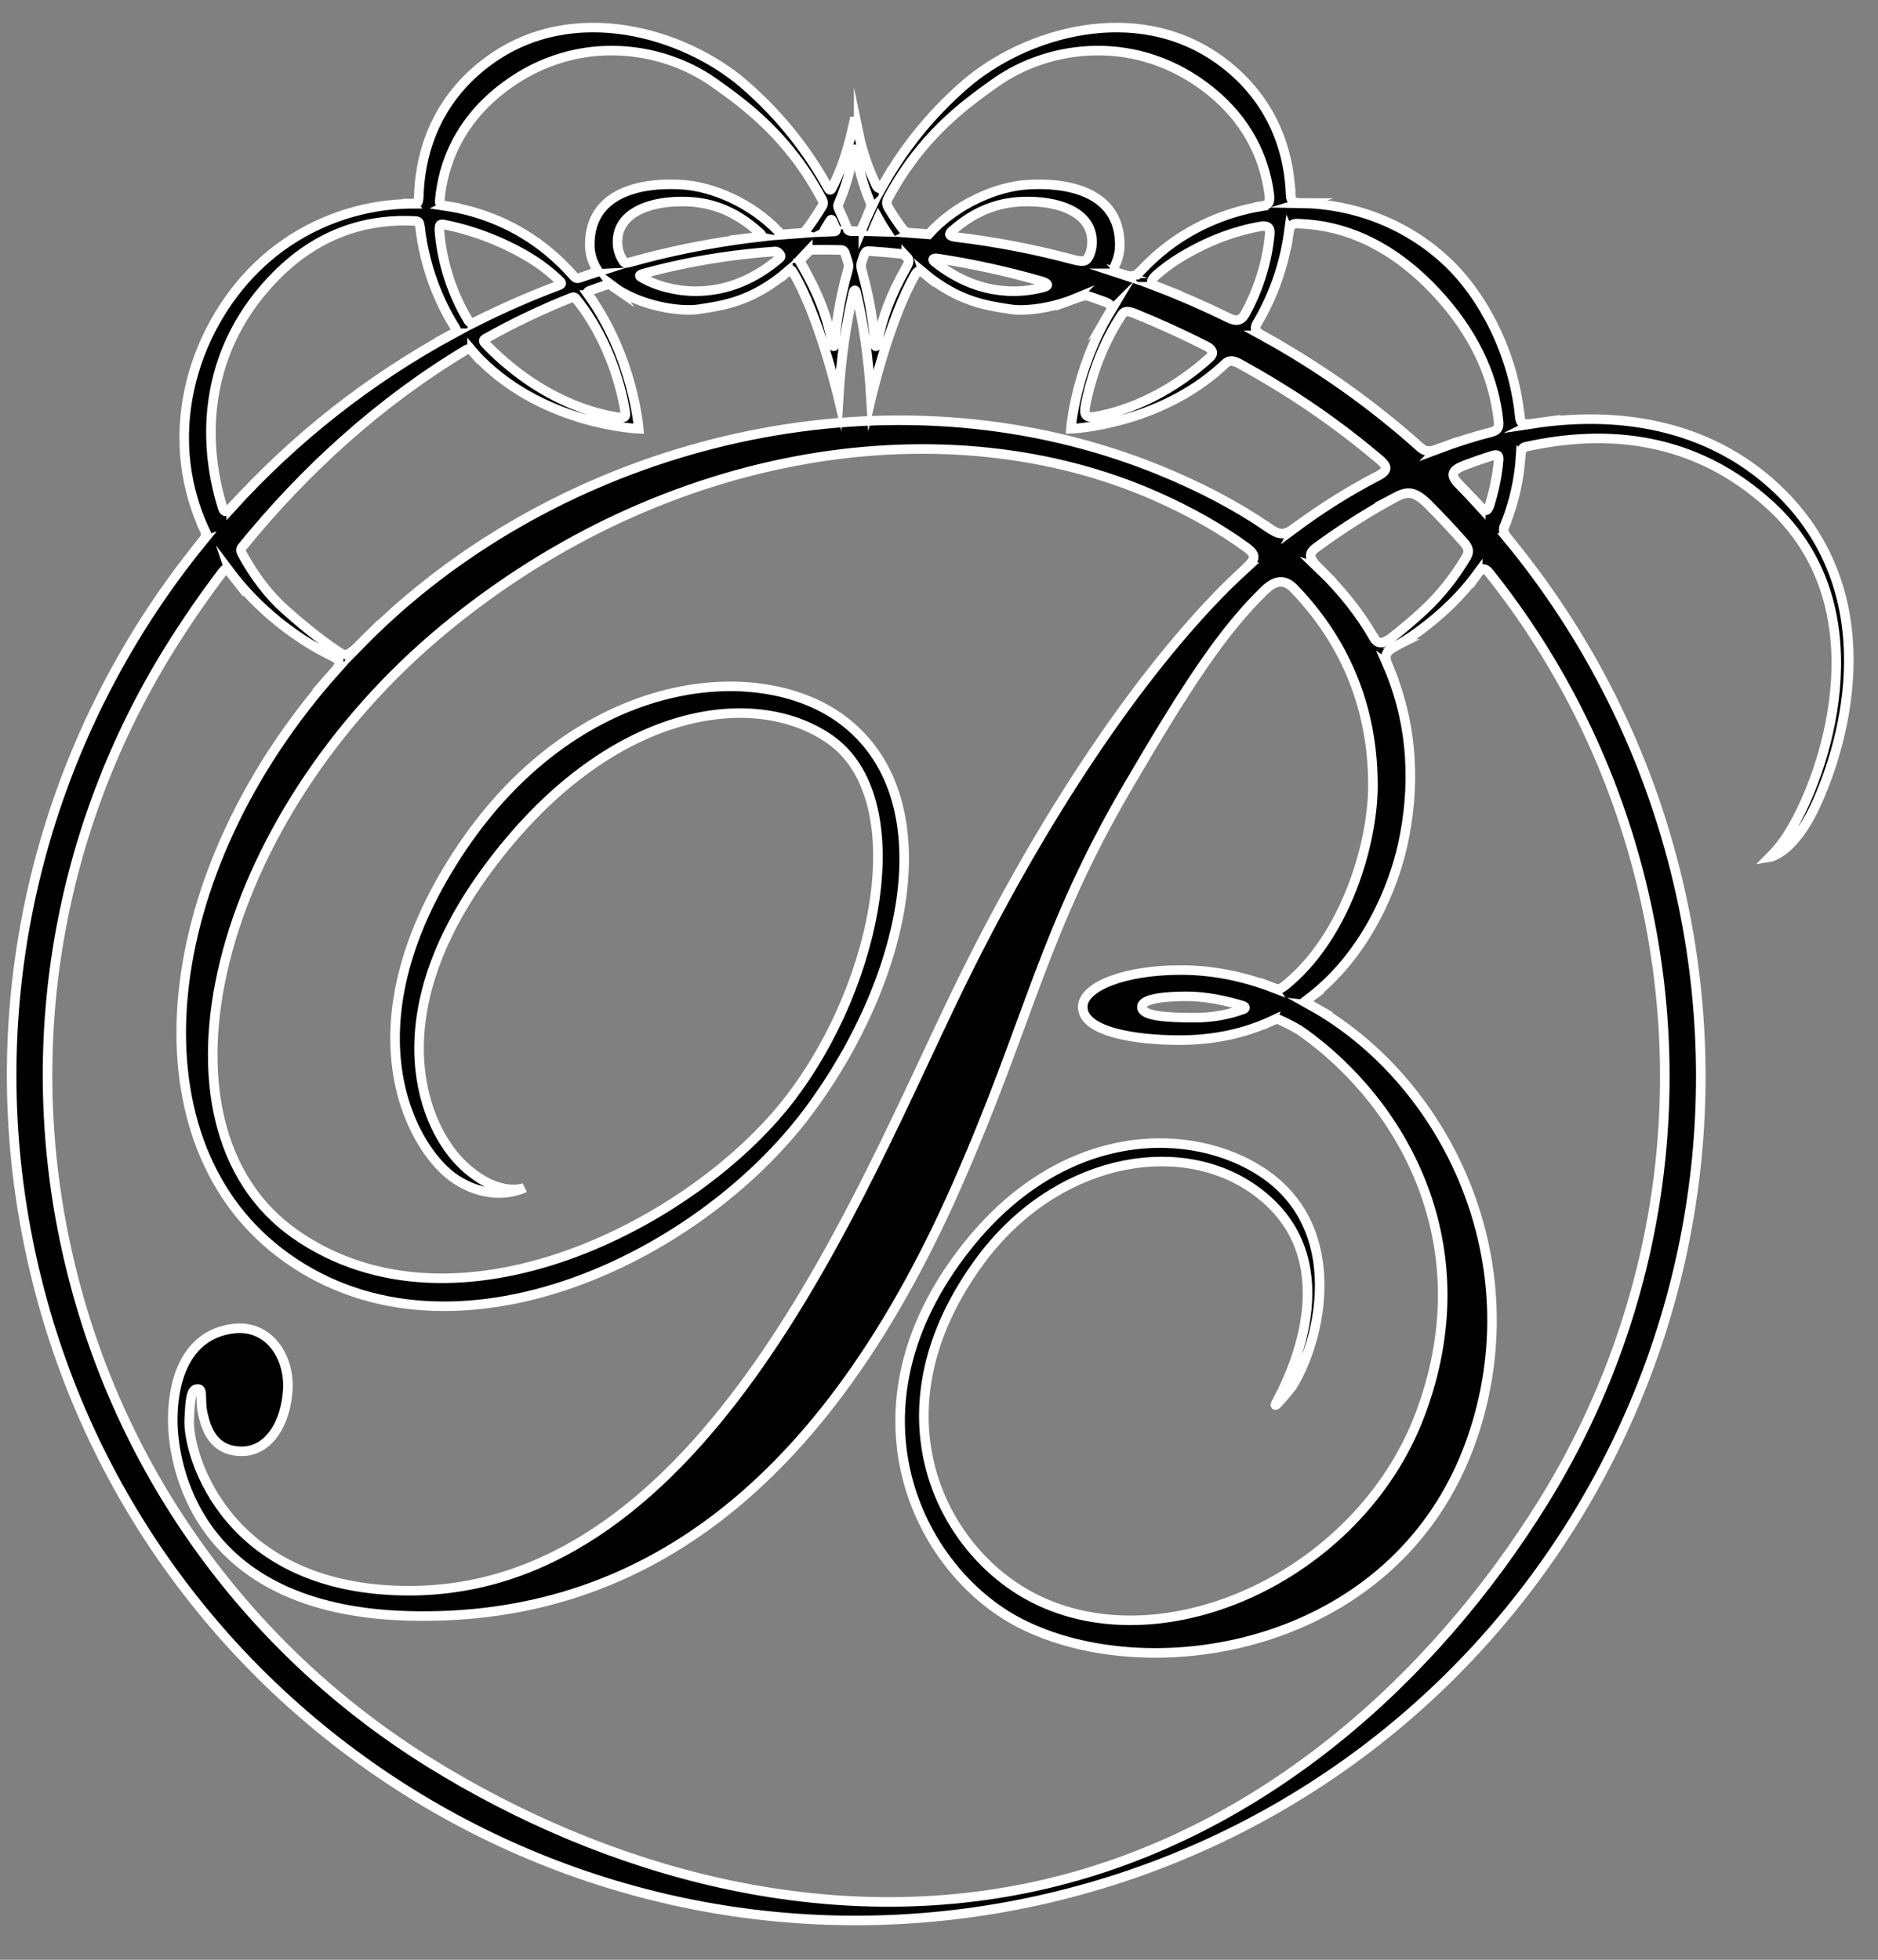
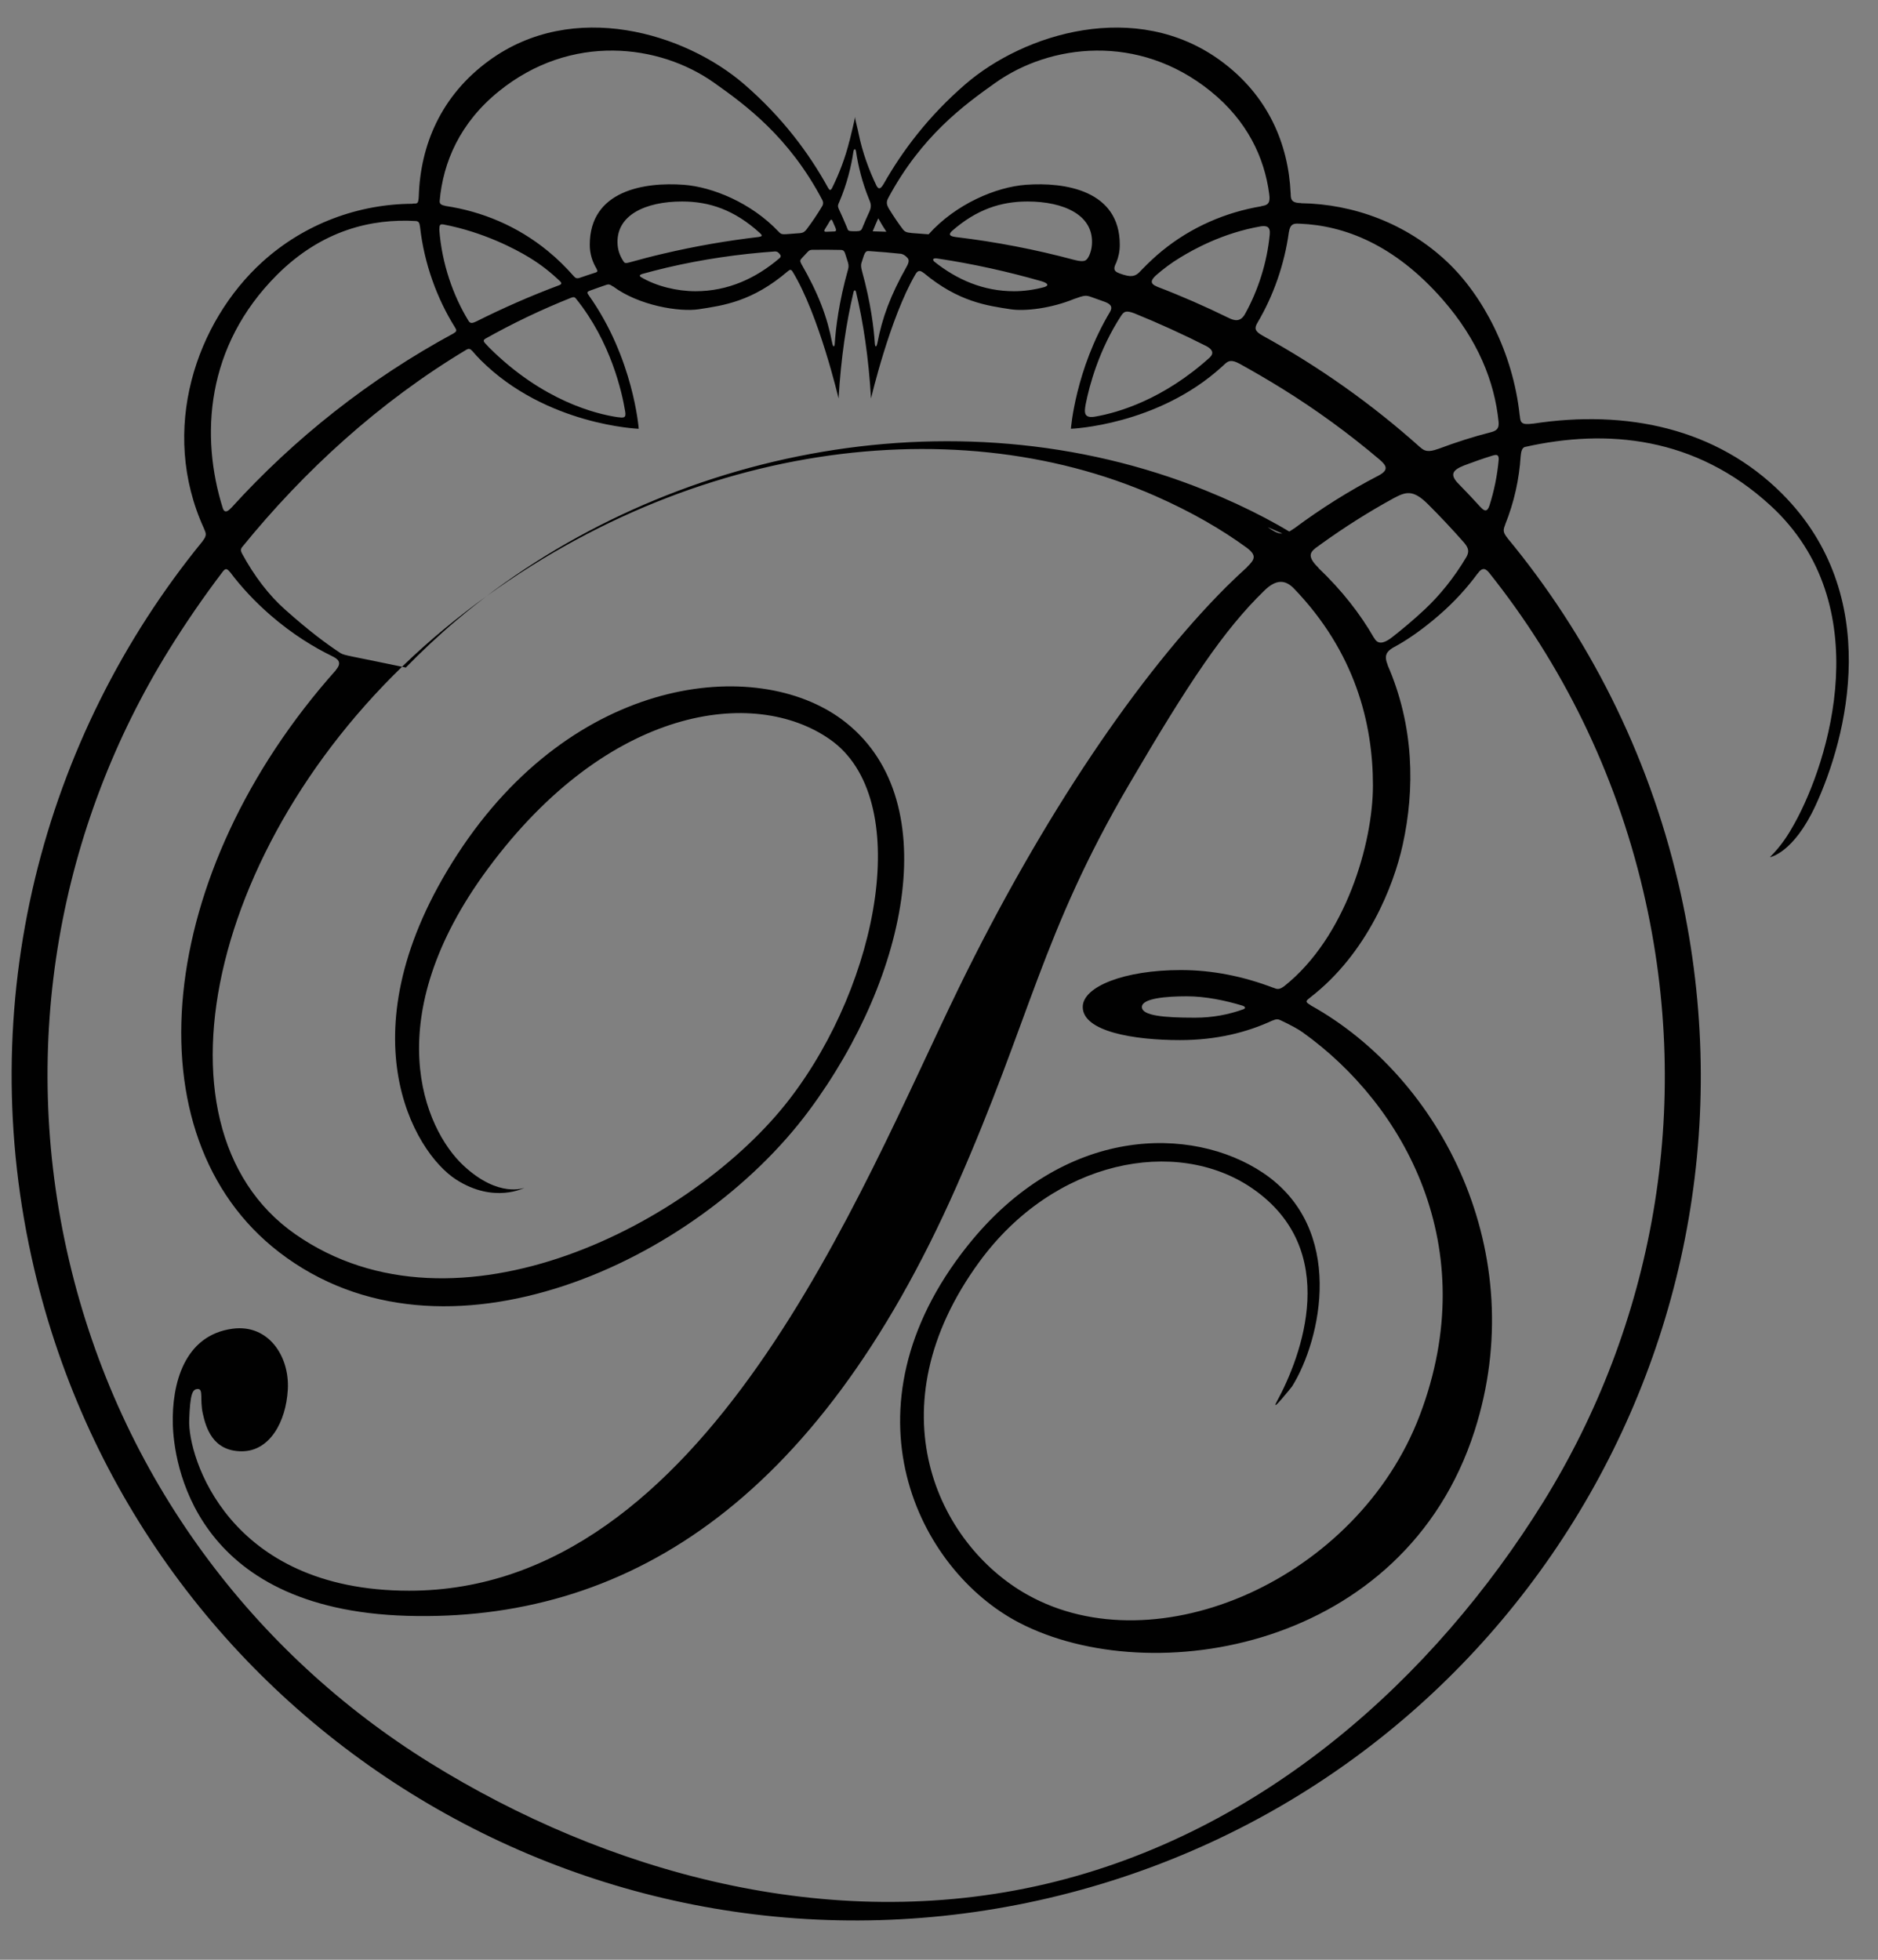
<svg xmlns="http://www.w3.org/2000/svg" version="1.1" x="0px" y="0px" width="46px" height="48px" viewBox="-0.168 -0.559 46 48" enable-background="new -0.168 -0.559 46 48" xml:space="preserve">
  <rect x="-0.168" y="-0.559" width="46" height="48" fill="#808080" stroke="none" />
  <defs>
</defs>
-   <path fill="#010101" d="M43.48,11.531c-1.602-1.602-3.807-2.065-6.101-1.713l0.004-0.002c-0.295,0.041-0.31-0.029-0.325-0.196  l-0.002,0c-0.163-1.546-0.906-2.946-1.78-3.768c-0.993-0.935-2.284-1.415-3.58-1.434l0.01-0.003c-0.215,0-0.252-0.07-0.258-0.18  c-0.001-0.014-0.001-0.028-0.002-0.042c0-0.006,0-0.012,0-0.018l-0.001,0c-0.055-1.208-0.551-2.401-1.724-3.254  c-2.061-1.499-4.797-0.672-6.254,0.592c-0.89,0.772-1.531,1.618-1.995,2.44V3.952c-0.085,0.147-0.131,0.11-0.172,0.036  c-0.187-0.389-0.343-0.818-0.436-1.268l0,0.001c-0.007-0.029-0.013-0.059-0.019-0.091c-0.036-0.146-0.071-0.293-0.071-0.33  c0,0.061-0.095,0.421-0.132,0.587c0,0.003-0.003,0.005-0.004,0.008c-0.1,0.405-0.248,0.792-0.422,1.144  c-0.04,0.081-0.067,0.062-0.102,0v0c-0.467-0.849-1.123-1.727-2.044-2.526c-1.458-1.265-4.193-2.091-6.254-0.592  c-1.195,0.869-1.687,2.091-1.726,3.322l0-0.002c-0.011,0.201-0.03,0.186-0.156,0.186l0.004,0.005  c-1.319,0.004-2.643,0.485-3.676,1.42c-1.616,1.463-2.545,4.113-1.43,6.542H4.83c0.053,0.112,0.071,0.167-0.038,0.303l0.003-0.001  c-3.923,4.804-5.653,11.311-4.127,17.817c2.608,11.121,13.736,18.022,24.858,15.415c11.121-2.608,18.022-13.737,15.415-24.859  c-0.754-3.212-2.219-6.071-4.188-8.452l0.002,0c-0.111-0.136-0.108-0.195-0.056-0.32l-0.002-0.001  c0.226-0.559,0.348-1.129,0.383-1.692l0.001,0.001c0.013-0.147,0.047-0.196,0.099-0.216c2.016-0.454,4.179-0.255,6.018,1.433  c2.645,2.426,1.433,6.271,0.586,7.794c-0.145,0.26-0.305,0.524-0.6,0.82c0,0,0.572-0.091,1.114-1.257  C45.077,17.502,45.975,14.026,43.48,11.531 M32.053,12.866c0.043-0.032,0.087-0.063,0.131-0.095  c0.017-0.013,0.035-0.025,0.053-0.038v0c0.499-0.357,1.084-0.736,1.729-1.088l-0.001,0c0.303-0.161,0.476-0.219,0.841,0.142  c0.307,0.306,0.604,0.623,0.892,0.95c0.105,0.128,0.126,0.213,0.053,0.345c-0.301,0.508-0.658,0.946-1.022,1.286  c-0.281,0.263-0.55,0.486-0.782,0.668c-0.275,0.219-0.388,0.154-0.456,0.03l-0.003,0c-0.338-0.589-0.786-1.164-1.361-1.712  l0.006,0.002C31.866,13.091,31.903,12.986,32.053,12.866 M30.883,12.352l-0.001,0.001c-0.75-0.513-1.642-0.99-2.697-1.416  c-6.217-2.507-13.482-0.928-18.341,3.181c-0.444,0.375-0.859,0.767-1.252,1.169l0.006-0.011C8.376,15.497,8.28,15.5,8.173,15.438  c-0.355-0.236-0.75-0.525-1.363-1.071c-0.389-0.345-0.754-0.819-1.054-1.376c-0.033-0.065-0.028-0.101,0-0.142  c1.531-1.887,3.378-3.571,5.502-4.844c0.051-0.027,0.086-0.03,0.137,0.029l0-0.003c0.068,0.08,0.138,0.158,0.21,0.229  c1.6,1.6,3.872,1.683,3.872,1.683s-0.126-1.731-1.229-3.276h0.001c-0.033-0.046-0.05-0.076,0.029-0.106  c0.134-0.049,0.269-0.097,0.405-0.143c0.058-0.019,0.084-0.015,0.166,0.042l-0.006-0.008c0.635,0.476,1.637,0.636,2.107,0.563  c0.585-0.091,1.303-0.179,2.182-0.933l0,0.001c0.043-0.038,0.075-0.05,0.111,0.007C19.891,7.145,20.372,9.2,20.372,9.2  c0.059-0.994,0.188-1.855,0.367-2.607c0.014-0.051,0.045-0.056,0.06-0.003c0.18,0.752,0.309,1.615,0.368,2.61  c0,0,0.461-1.971,1.089-3.042c0.051-0.084,0.1-0.113,0.202-0.03l-0.001-0.003c0.857,0.715,1.559,0.802,2.132,0.891  c0.349,0.053,0.989-0.021,1.557-0.255l-0.001,0.001c0.229-0.083,0.278-0.091,0.384-0.058c0.118,0.042,0.236,0.083,0.354,0.126  c0.113,0.043,0.224,0.1,0.138,0.248l0.002-0.002c-0.854,1.426-0.96,2.867-0.96,2.867s2.115-0.078,3.7-1.521v0  c0.002-0.001,0.004-0.003,0.006-0.005c0.021-0.019,0.042-0.04,0.063-0.059c0.088-0.081,0.163-0.114,0.359-0.01  c0.356,0.197,0.707,0.401,1.05,0.614c0.837,0.519,1.634,1.101,2.387,1.739c0.163,0.143,0.232,0.249-0.031,0.389l0,0  c-0.714,0.369-1.408,0.805-2.066,1.295l0.001-0.002C31.267,12.573,31.148,12.539,30.883,12.352 M14.95,9.657  c-0.505-0.075-1.822-0.39-3.141-1.708c-0.03-0.03-0.061-0.063-0.09-0.096c-0.054-0.057-0.046-0.086-0.003-0.114  c0.677-0.38,1.382-0.718,2.112-1.008c0.066-0.024,0.085-0.008,0.11,0.022c0.86,1.062,1.133,2.313,1.206,2.759l0,0  C15.177,9.689,15.105,9.677,14.95,9.657 M18.421,5.243l0.005,0.001c-0.78,0.091-1.563,0.226-2.345,0.41  c-0.285,0.066-0.565,0.14-0.845,0.218l0.002-0.001c-0.073,0.02-0.098,0.015-0.119-0.007c-0.087-0.123-0.144-0.259-0.158-0.412  c-0.066-0.745,0.69-1.076,1.578-1.076c0.662,0,1.279,0.201,1.907,0.774C18.496,5.196,18.521,5.231,18.421,5.243 M18.813,5.6  c0.038,0,0.069,0.008,0.101,0.045c0.009,0.011,0.018,0.021,0.026,0.032c0.021,0.026,0.021,0.056-0.013,0.087  c-0.578,0.493-1.261,0.81-2.059,0.81c-0.446,0-0.958-0.119-1.34-0.348c-0.047-0.034-0.02-0.056,0.034-0.075  c0.198-0.055,0.398-0.106,0.599-0.154C17.044,5.79,17.93,5.662,18.813,5.6 M19.474,5.762c0.049-0.05,0.097-0.102,0.143-0.153V5.61  c0.035-0.04,0.064-0.047,0.102-0.05c0.24-0.004,0.48-0.002,0.72,0.003c0.056,0.005,0.075,0.035,0.093,0.085  c0.024,0.074,0.048,0.15,0.072,0.227c0.021,0.076,0.012,0.123-0.001,0.169l0,0.001c-0.225,0.795-0.3,1.444-0.324,1.805v0  c-0.005,0.09-0.039,0.115-0.065-0.017l0,0c-0.119-0.625-0.331-1.194-0.76-1.939l0.002,0c-0.041-0.072-0.016-0.096,0.02-0.132  L19.474,5.762z M22.041,5.969L22.041,5.969c-0.401,0.71-0.601,1.261-0.716,1.865l0,0c-0.026,0.131-0.06,0.106-0.065,0.017v0  c-0.023-0.354-0.096-0.986-0.312-1.762l0,0c-0.029-0.11-0.029-0.156-0.017-0.203c0.02-0.063,0.04-0.126,0.061-0.188  c0.031-0.084,0.06-0.105,0.096-0.108c0.022,0.001,0.045,0.002,0.067,0.003h0c0.252,0.016,0.502,0.039,0.752,0.065  c0.045,0.013,0.086,0.033,0.121,0.068V5.725c0.011,0.012,0.022,0.023,0.034,0.035l0,0.001C22.098,5.798,22.103,5.858,22.041,5.969   M26.143,5.806c-0.946-0.254-1.916-0.442-2.9-0.559l0.002,0c-0.188-0.023-0.164-0.081-0.098-0.146  c0.608-0.535,1.208-0.725,1.851-0.725c0.888,0,1.645,0.331,1.578,1.076c-0.008,0.086-0.03,0.168-0.063,0.245  C26.449,5.819,26.419,5.877,26.143,5.806L26.143,5.806z M25.356,6.333c0.143,0.047,0.176,0.099,0.057,0.139  c-0.247,0.067-0.505,0.102-0.743,0.102c-0.752,0-1.4-0.283-1.957-0.728c-0.057-0.06-0.011-0.083,0.065-0.076  C23.651,5.9,24.512,6.091,25.356,6.333 M27.298,7.167c0.067-0.097,0.118-0.128,0.321-0.051c0.603,0.245,1.192,0.514,1.767,0.805  c0.136,0.074,0.192,0.166,0.079,0.275c-1.148,1.038-2.257,1.351-2.78,1.444c-0.309,0.063-0.298-0.091-0.26-0.3  C26.517,8.876,26.751,8.003,27.298,7.167 M35.565,11.299c-0.229-0.23-0.162-0.342,0.129-0.458c0.227-0.086,0.456-0.167,0.689-0.239  c0.105-0.031,0.161-0.033,0.159,0.09c-0.034,0.393-0.113,0.773-0.228,1.135c-0.052,0.153-0.121,0.14-0.212,0.039v0.002  C35.927,11.676,35.749,11.485,35.565,11.299 M31.403,5.123c0.026-0.171,0.097-0.202,0.189-0.205c0.02,0,0.038,0,0.058,0.001  c0.008,0,0.017,0,0.024,0.001c1.074,0.044,2.307,0.5,3.496,1.859c0.863,0.988,1.27,2.011,1.368,2.989  c0.01,0.122-0.003,0.211-0.174,0.256v0c-0.436,0.11-0.872,0.25-1.306,0.413l0.002-0.002c-0.248,0.091-0.338,0.054-0.44-0.038  l-0.002,0c-1.183-1.06-2.483-1.98-3.872-2.742h0.002c-0.189-0.105-0.194-0.182-0.109-0.321v0c0.378-0.64,0.655-1.411,0.763-2.213  L31.403,5.123z M30.934,5.177c-0.067,0.713-0.295,1.389-0.595,1.934c-0.115,0.225-0.266,0.19-0.418,0.114v0  c-0.568-0.279-1.149-0.533-1.741-0.76l0.002,0c-0.188-0.073-0.166-0.158-0.041-0.275c0.182-0.16,0.381-0.31,0.602-0.443  c0.315-0.192,1.038-0.601,1.975-0.763C30.858,4.965,30.95,4.993,30.934,5.177 M21.592,4.284c0.812-1.511,1.855-2.272,2.624-2.817  c1.331-0.944,3.497-1.225,5.272,0.211C30.38,2.4,30.802,3.294,30.92,4.191c0.002,0.014,0.003,0.026,0.004,0.039  c0.002,0.012,0.003,0.024,0.004,0.036c0.009,0.183-0.08,0.204-0.2,0.223l0.002,0.004C29.856,4.639,29.012,5,28.293,5.588  c-0.167,0.137-0.321,0.281-0.464,0.429V6.016c-0.021,0.02-0.039,0.041-0.057,0.06c-0.003,0.003-0.006,0.006-0.009,0.009  c-0.085,0.09-0.174,0.162-0.407,0.086l0.002,0.002c-0.036-0.012-0.072-0.025-0.109-0.037h0.002  c-0.167-0.058-0.134-0.146-0.077-0.262l0,0c0.055-0.133,0.086-0.279,0.086-0.438c0-1.332-1.34-1.539-2.298-1.469  c-0.729,0.053-1.718,0.469-2.385,1.213c-0.14-0.012-0.281-0.022-0.422-0.032l0.002-0.001c-0.119-0.008-0.164-0.035-0.201-0.078  c-0.116-0.152-0.233-0.324-0.347-0.51C21.535,4.434,21.544,4.378,21.592,4.284 M21.344,4.788c0.061,0.11,0.127,0.22,0.199,0.329  c-0.112-0.004-0.223-0.008-0.335-0.01C21.252,4.998,21.297,4.891,21.344,4.788 M20.388,4.391c0.188-0.438,0.292-0.864,0.348-1.238h0  c0.01-0.071,0.052-0.08,0.063-0.005V3.144c0.053,0.358,0.15,0.764,0.322,1.182h0c0.037,0.087,0.066,0.164,0.008,0.293l0.001-0.001  c-0.054,0.116-0.104,0.231-0.151,0.344l0-0.001c-0.009,0.022-0.016,0.041-0.023,0.058c0,0.002-0.001,0.003-0.002,0.005  c-0.022,0.053-0.044,0.079-0.134,0.079l0.002,0.001c-0.034,0-0.069,0-0.104,0h0c-0.069,0-0.099-0.01-0.116-0.03  c-0.011-0.026-0.022-0.053-0.033-0.08c-0.002-0.007-0.004-0.015-0.008-0.022l-0.001,0c-0.056-0.135-0.115-0.271-0.181-0.41h0  C20.342,4.479,20.36,4.455,20.388,4.391L20.388,4.391z M20.044,5.043c0.04-0.062,0.077-0.125,0.113-0.187  c0.029-0.05,0.047-0.039,0.063-0.01c0.025,0.057,0.05,0.112,0.074,0.17c0.021,0.05,0.03,0.094-0.027,0.094v0  c-0.068,0.002-0.137,0.005-0.206,0.008l0.002-0.001C20.011,5.117,20.014,5.09,20.044,5.043L20.044,5.043z M12.05,1.678  c1.774-1.436,3.941-1.155,5.272-0.211c0.778,0.551,1.839,1.326,2.655,2.878c0.019,0.042,0.027,0.088-0.005,0.144  c-0.124,0.208-0.253,0.397-0.38,0.565c-0.04,0.051-0.076,0.09-0.16,0.096l0.003,0.001c-0.119,0.008-0.238,0.017-0.357,0.027  l0.002-0.001c-0.116,0.009-0.135-0.018-0.184-0.069h0c-0.665-0.7-1.615-1.09-2.32-1.141c-0.958-0.07-2.298,0.137-2.298,1.469  c0,0.221,0.063,0.416,0.166,0.587l-0.002,0.002c0.023,0.037,0.039,0.071-0.013,0.087c0,0,0.001,0.001,0.002,0.001  c-0.134,0.043-0.268,0.087-0.4,0.133l0,0c-0.071,0.024-0.106,0.004-0.142-0.037l0,0c-0.191-0.217-0.403-0.428-0.642-0.623  c-0.741-0.606-1.609-0.968-2.507-1.101l0.004-0.002c-0.121-0.02-0.144-0.057-0.143-0.118C10.684,3.412,11.099,2.447,12.05,1.678   M10.697,4.939c0.983,0.188,1.769,0.607,2.098,0.808c0.289,0.175,0.541,0.376,0.764,0.592c0.034,0.037,0.03,0.065-0.034,0.089h0  c-0.702,0.263-1.382,0.562-2.04,0.893l0.001-0.002c-0.115,0.057-0.147,0.029-0.181-0.024c-0.367-0.6-0.651-1.389-0.712-2.224  C10.595,4.945,10.608,4.926,10.697,4.939 M6.614,6.176c1.105-1.105,2.331-1.385,3.408-1.321C10.084,4.863,10.106,4.888,10.121,5l0,0  c0.1,0.898,0.418,1.762,0.854,2.457l0,0.002c0.035,0.055,0.062,0.094-0.03,0.144h0.003c-2.073,1.122-3.908,2.576-5.451,4.277  l0-0.002c-0.123,0.134-0.174,0.097-0.205,0.019C4.732,10.127,4.87,7.921,6.614,6.176 M40.083,21.27  c1.248,5.325,0.221,10.648-2.449,14.958c-2.674,4.308-6.863,8.108-12.189,9.357c-5.325,1.248-10.769-0.294-15.078-2.965  c-4.309-2.672-7.594-6.983-8.843-12.309c-1.249-5.326-0.222-10.649,2.449-14.957c0.405-0.652,0.844-1.292,1.317-1.914  c0.06-0.074,0.095-0.089,0.177,0.016l-0.002-0.006c0.272,0.362,0.597,0.714,0.982,1.05c0.556,0.484,1.092,0.803,1.511,1.007l0,0.001  c0.144,0.068,0.268,0.153,0.098,0.346c0,0,0.005-0.003,0.008-0.004C3.645,20.798,2.965,27.259,6.67,30.111  c4.043,3.112,10.225,0.24,12.976-3.466c2.466-3.321,3.346-7.699,0.81-9.58c-2.1-1.557-6.567-1.095-9.424,3.307  c-2.801,4.315-1.081,7.285-0.024,7.962c0.931,0.596,1.673,0.197,1.673,0.197s-0.625,0.267-1.492-0.538  c-0.977-0.905-2.116-3.615,0.597-7.28c2.95-3.986,6.522-4.458,8.374-3.163c2.057,1.438,1.218,5.949-0.993,8.817  c-2.332,3.026-8.152,6.055-12.099,3.305C3.225,26.995,5.075,19.504,10.72,14.84c5.468-4.517,12.363-5.475,17.407-3.253  c0.881,0.388,1.622,0.816,2.247,1.272c0.254,0.194,0.186,0.289,0.002,0.472l0.003,0c-0.174,0.159-0.346,0.32-0.513,0.486  c-2.127,2.127-4.497,5.61-6.556,9.835c-2.409,4.945-6.185,14.75-13.456,14.75c-4.452,0-5.42-3.299-5.388-4.176  c0.023-0.646,0.077-0.765,0.214-0.765c0.137,0,0.044,0.26,0.119,0.599c0.075,0.339,0.239,0.927,0.955,0.927  c0.678,0,1.083-0.709,1.128-1.516c0.044-0.807-0.471-1.604-1.354-1.486c-1.195,0.16-1.489,1.371-1.463,2.339  c0.023,0.885,0.472,4.54,5.738,4.693s9.99-2.659,13.463-10.532c1.807-4.095,2.08-6.17,4.215-9.82  c1.471-2.513,2.327-3.794,3.316-4.755c0.302-0.299,0.523-0.259,0.719-0.065c1.512,1.565,1.945,3.319,1.945,4.832  c0,1.417-0.668,3.725-2.174,4.919c-0.136,0.102-0.189,0.066-0.273,0.034l0.002,0.003c-0.728-0.279-1.489-0.433-2.262-0.433  c-1.38,0-2.401,0.405-2.401,0.904c0,0.601,1.246,0.812,2.38,0.812c0.881,0,1.631-0.183,2.269-0.481l-0.001,0.003  c0.104-0.047,0.144-0.033,0.2-0.007c0.249,0.116,0.439,0.223,0.537,0.293c2.487,1.777,4.435,5.256,2.87,9.381  c-1.521,4.008-6.444,6.173-9.615,4.393c-2.197-1.233-3.792-4.567-1.173-8.151c1.831-2.505,4.82-3.069,6.672-1.809  c2.214,1.508,1.216,4.129,0.61,5.239c-0.166,0.306,0.377-0.377,0.377-0.377c0.716-1.146,1.328-3.868-0.713-5.235  c-1.725-1.154-4.867-1.188-7.24,1.794c-3.174,3.989-1.209,7.942,1.275,9.229c3.229,1.671,9.426,0.664,11.148-4.697  c1.399-4.357-0.807-8.649-4.019-10.43l0.009,0.001c-0.146-0.083-0.127-0.104-0.014-0.189l-0.002,0  c1.396-1.077,2.046-2.737,2.266-3.736c0.305-1.38,0.279-2.919-0.369-4.407l0.004,0.003c-0.096-0.235-0.031-0.329,0.121-0.424  c0.055-0.029,0.112-0.061,0.172-0.096c0.001-0.001,0.002-0.001,0.004-0.002h-0.001c0.271-0.16,0.596-0.387,0.968-0.71  s0.682-0.666,0.941-1.019v0.003c0.086-0.12,0.164-0.152,0.271-0.025C38.074,15.682,39.392,18.32,40.083,21.27 M30.292,24.159  c-0.363,0.132-0.759,0.208-1.191,0.208c-0.765,0-1.299-0.049-1.299-0.262c0-0.213,0.596-0.262,1.098-0.262  c0.453,0,0.931,0.098,1.366,0.229C30.334,24.096,30.351,24.132,30.292,24.159" />
-   <path fill="#010101" stroke="#FFFFFF" stroke-width="0.234" stroke-miterlimit="10" d="M43.48,11.531  c-1.602-1.602-3.807-2.065-6.101-1.713l0.004-0.002c-0.295,0.041-0.31-0.029-0.325-0.196l-0.002,0  c-0.163-1.546-0.906-2.946-1.78-3.768c-0.993-0.935-2.284-1.415-3.58-1.434l0.01-0.003c-0.215,0-0.252-0.07-0.258-0.18  c-0.001-0.014-0.001-0.028-0.002-0.042c0-0.006,0-0.012,0-0.018l-0.001,0c-0.055-1.208-0.551-2.401-1.724-3.254  c-2.061-1.499-4.797-0.672-6.254,0.592c-0.89,0.772-1.531,1.618-1.995,2.44V3.952c-0.085,0.147-0.131,0.11-0.172,0.036  c-0.187-0.389-0.343-0.818-0.436-1.268l0,0.001c-0.007-0.029-0.013-0.059-0.019-0.091c-0.036-0.146-0.071-0.293-0.071-0.33  c0,0.061-0.095,0.421-0.132,0.587c0,0.003-0.003,0.005-0.004,0.008c-0.1,0.405-0.248,0.792-0.422,1.144  c-0.04,0.081-0.067,0.062-0.102,0v0c-0.467-0.849-1.123-1.727-2.044-2.526c-1.458-1.265-4.193-2.091-6.254-0.592  c-1.195,0.869-1.687,2.091-1.726,3.322l0-0.002c-0.011,0.201-0.03,0.186-0.156,0.186l0.004,0.005  c-1.319,0.004-2.643,0.485-3.676,1.42c-1.616,1.463-2.545,4.113-1.43,6.542H4.83c0.053,0.112,0.071,0.167-0.038,0.303l0.003-0.001  c-3.923,4.804-5.653,11.311-4.127,17.817c2.608,11.121,13.736,18.022,24.858,15.415c11.121-2.608,18.022-13.737,15.415-24.859  c-0.754-3.212-2.219-6.071-4.188-8.452l0.002,0c-0.111-0.136-0.108-0.195-0.056-0.32l-0.002-0.001  c0.226-0.559,0.348-1.129,0.383-1.692l0.001,0.001c0.013-0.147,0.047-0.196,0.099-0.216c2.016-0.454,4.179-0.255,6.018,1.433  c2.645,2.426,1.433,6.271,0.586,7.794c-0.145,0.26-0.305,0.524-0.6,0.82c0,0,0.572-0.091,1.114-1.257  C45.077,17.502,45.975,14.026,43.48,11.531z M32.053,12.866c0.043-0.032,0.087-0.063,0.131-0.095  c0.017-0.013,0.035-0.025,0.053-0.038v0c0.499-0.357,1.084-0.736,1.729-1.088l-0.001,0c0.303-0.161,0.476-0.219,0.841,0.142  c0.307,0.306,0.604,0.623,0.892,0.95c0.105,0.128,0.126,0.213,0.053,0.345c-0.301,0.508-0.658,0.946-1.022,1.286  c-0.281,0.263-0.55,0.486-0.782,0.668c-0.275,0.219-0.388,0.154-0.456,0.03l-0.003,0c-0.338-0.589-0.786-1.164-1.361-1.712  l0.006,0.002C31.866,13.091,31.903,12.986,32.053,12.866z M30.883,12.352l-0.001,0.001c-0.75-0.513-1.642-0.99-2.697-1.416  c-6.217-2.507-13.482-0.928-18.341,3.181c-0.444,0.375-0.859,0.767-1.252,1.169l0.006-0.011C8.376,15.497,8.28,15.5,8.173,15.438  c-0.355-0.236-0.75-0.525-1.363-1.071c-0.389-0.345-0.754-0.819-1.054-1.376c-0.033-0.065-0.028-0.101,0-0.142  c1.531-1.887,3.378-3.571,5.502-4.844c0.051-0.027,0.086-0.03,0.137,0.029l0-0.003c0.068,0.08,0.138,0.158,0.21,0.229  c1.6,1.6,3.872,1.683,3.872,1.683s-0.126-1.731-1.229-3.276h0.001c-0.033-0.046-0.05-0.076,0.029-0.106  c0.134-0.049,0.269-0.097,0.405-0.143c0.058-0.019,0.084-0.015,0.166,0.042l-0.006-0.008c0.635,0.476,1.637,0.636,2.107,0.563  c0.585-0.091,1.303-0.179,2.182-0.933l0,0.001c0.043-0.038,0.075-0.05,0.111,0.007C19.891,7.145,20.372,9.2,20.372,9.2  c0.059-0.994,0.188-1.855,0.367-2.607c0.014-0.051,0.045-0.056,0.06-0.003c0.18,0.752,0.309,1.615,0.368,2.61  c0,0,0.461-1.971,1.089-3.042c0.051-0.084,0.1-0.113,0.202-0.03l-0.001-0.003c0.857,0.715,1.559,0.802,2.132,0.891  c0.349,0.053,0.989-0.021,1.557-0.255l-0.001,0.001c0.229-0.083,0.278-0.091,0.384-0.058c0.118,0.042,0.236,0.083,0.354,0.126  c0.113,0.043,0.224,0.1,0.138,0.248l0.002-0.002c-0.854,1.426-0.96,2.867-0.96,2.867s2.115-0.078,3.7-1.521v0  c0.002-0.001,0.004-0.003,0.006-0.005c0.021-0.019,0.042-0.04,0.063-0.059c0.088-0.081,0.163-0.114,0.359-0.01  c0.356,0.197,0.707,0.401,1.05,0.614c0.837,0.519,1.634,1.101,2.387,1.739c0.163,0.143,0.232,0.249-0.031,0.389l0,0  c-0.714,0.369-1.408,0.805-2.066,1.295l0.001-0.002C31.267,12.573,31.148,12.539,30.883,12.352z M14.95,9.657  c-0.505-0.075-1.822-0.39-3.141-1.708c-0.03-0.03-0.061-0.063-0.09-0.096c-0.054-0.057-0.046-0.086-0.003-0.114  c0.677-0.38,1.382-0.718,2.112-1.008c0.066-0.024,0.085-0.008,0.11,0.022c0.86,1.062,1.133,2.313,1.206,2.759l0,0  C15.177,9.689,15.105,9.677,14.95,9.657z M18.421,5.243l0.005,0.001c-0.78,0.091-1.563,0.226-2.345,0.41  c-0.285,0.066-0.565,0.14-0.845,0.218l0.002-0.001c-0.073,0.02-0.098,0.015-0.119-0.007c-0.087-0.123-0.144-0.259-0.158-0.412  c-0.066-0.745,0.69-1.076,1.578-1.076c0.662,0,1.279,0.201,1.907,0.774C18.496,5.196,18.521,5.231,18.421,5.243z M18.813,5.6  c0.038,0,0.069,0.008,0.101,0.045c0.009,0.011,0.018,0.021,0.026,0.032c0.021,0.026,0.021,0.056-0.013,0.087  c-0.578,0.493-1.261,0.81-2.059,0.81c-0.446,0-0.958-0.119-1.34-0.348c-0.047-0.034-0.02-0.056,0.034-0.075  c0.198-0.055,0.398-0.106,0.599-0.154C17.044,5.79,17.93,5.662,18.813,5.6z M19.474,5.762c0.049-0.05,0.097-0.102,0.143-0.153V5.61  c0.035-0.04,0.064-0.047,0.102-0.05c0.24-0.004,0.48-0.002,0.72,0.003c0.056,0.005,0.075,0.035,0.093,0.085  c0.024,0.074,0.048,0.15,0.072,0.227c0.021,0.076,0.012,0.123-0.001,0.169l0,0.001c-0.225,0.795-0.3,1.444-0.324,1.805v0  c-0.005,0.09-0.039,0.115-0.065-0.017l0,0c-0.119-0.625-0.331-1.194-0.76-1.939l0.002,0c-0.041-0.072-0.016-0.096,0.02-0.132  L19.474,5.762z M22.041,5.969L22.041,5.969c-0.401,0.71-0.601,1.261-0.716,1.865l0,0c-0.026,0.131-0.06,0.106-0.065,0.017v0  c-0.023-0.354-0.096-0.986-0.312-1.762l0,0c-0.029-0.11-0.029-0.156-0.017-0.203c0.02-0.063,0.04-0.126,0.061-0.188  c0.031-0.084,0.06-0.105,0.096-0.108c0.022,0.001,0.045,0.002,0.067,0.003h0c0.252,0.016,0.502,0.039,0.752,0.065  c0.045,0.013,0.086,0.033,0.121,0.068V5.725c0.011,0.012,0.022,0.023,0.034,0.035l0,0.001C22.098,5.798,22.103,5.858,22.041,5.969z   M26.143,5.806c-0.946-0.254-1.916-0.442-2.9-0.559l0.002,0c-0.188-0.023-0.164-0.081-0.098-0.146  c0.608-0.535,1.208-0.725,1.851-0.725c0.888,0,1.645,0.331,1.578,1.076c-0.008,0.086-0.03,0.168-0.063,0.245  C26.449,5.819,26.419,5.877,26.143,5.806L26.143,5.806z M25.356,6.333c0.143,0.047,0.176,0.099,0.057,0.139  c-0.247,0.067-0.505,0.102-0.743,0.102c-0.752,0-1.4-0.283-1.957-0.728c-0.057-0.06-0.011-0.083,0.065-0.076  C23.651,5.9,24.512,6.091,25.356,6.333z M27.298,7.167c0.067-0.097,0.118-0.128,0.321-0.051c0.603,0.245,1.192,0.514,1.767,0.805  c0.136,0.074,0.192,0.166,0.079,0.275c-1.148,1.038-2.257,1.351-2.78,1.444c-0.309,0.063-0.298-0.091-0.26-0.3  C26.517,8.876,26.751,8.003,27.298,7.167z M35.565,11.299c-0.229-0.23-0.162-0.342,0.129-0.458c0.227-0.086,0.456-0.167,0.689-0.239  c0.105-0.031,0.161-0.033,0.159,0.09c-0.034,0.393-0.113,0.773-0.228,1.135c-0.052,0.153-0.121,0.14-0.212,0.039v0.002  C35.927,11.676,35.749,11.485,35.565,11.299z M31.403,5.123c0.026-0.171,0.097-0.202,0.189-0.205c0.02,0,0.038,0,0.058,0.001  c0.008,0,0.017,0,0.024,0.001c1.074,0.044,2.307,0.5,3.496,1.859c0.863,0.988,1.27,2.011,1.368,2.989  c0.01,0.122-0.003,0.211-0.174,0.256v0c-0.436,0.11-0.872,0.25-1.306,0.413l0.002-0.002c-0.248,0.091-0.338,0.054-0.44-0.038  l-0.002,0c-1.183-1.06-2.483-1.98-3.872-2.742h0.002c-0.189-0.105-0.194-0.182-0.109-0.321v0c0.378-0.64,0.655-1.411,0.763-2.213  L31.403,5.123z M30.934,5.177c-0.067,0.713-0.295,1.389-0.595,1.934c-0.115,0.225-0.266,0.19-0.418,0.114v0  c-0.568-0.279-1.149-0.533-1.741-0.76l0.002,0c-0.188-0.073-0.166-0.158-0.041-0.275c0.182-0.16,0.381-0.31,0.602-0.443  c0.315-0.192,1.038-0.601,1.975-0.763C30.858,4.965,30.95,4.993,30.934,5.177z M21.592,4.284c0.812-1.511,1.855-2.272,2.624-2.817  c1.331-0.944,3.497-1.225,5.272,0.211C30.38,2.4,30.802,3.294,30.92,4.191c0.002,0.014,0.003,0.026,0.004,0.039  c0.002,0.012,0.003,0.024,0.004,0.036c0.009,0.183-0.08,0.204-0.2,0.223l0.002,0.004C29.856,4.639,29.012,5,28.293,5.588  c-0.167,0.137-0.321,0.281-0.464,0.429V6.016c-0.021,0.02-0.039,0.041-0.057,0.06c-0.003,0.003-0.006,0.006-0.009,0.009  c-0.085,0.09-0.174,0.162-0.407,0.086l0.002,0.002c-0.036-0.012-0.072-0.025-0.109-0.037h0.002  c-0.167-0.058-0.134-0.146-0.077-0.262l0,0c0.055-0.133,0.086-0.279,0.086-0.438c0-1.332-1.34-1.539-2.298-1.469  c-0.729,0.053-1.718,0.469-2.385,1.213c-0.14-0.012-0.281-0.022-0.422-0.032l0.002-0.001c-0.119-0.008-0.164-0.035-0.201-0.078  c-0.116-0.152-0.233-0.324-0.347-0.51C21.535,4.434,21.544,4.378,21.592,4.284z M21.344,4.788c0.061,0.11,0.127,0.22,0.199,0.329  c-0.112-0.004-0.223-0.008-0.335-0.01C21.252,4.998,21.297,4.891,21.344,4.788z M20.388,4.391c0.188-0.438,0.292-0.864,0.348-1.238  h0c0.01-0.071,0.052-0.08,0.063-0.005V3.144c0.053,0.358,0.15,0.764,0.322,1.182h0c0.037,0.087,0.066,0.164,0.008,0.293l0.001-0.001  c-0.054,0.116-0.104,0.231-0.151,0.344l0-0.001c-0.009,0.022-0.016,0.041-0.023,0.058c0,0.002-0.001,0.003-0.002,0.005  c-0.022,0.053-0.044,0.079-0.134,0.079l0.002,0.001c-0.034,0-0.069,0-0.104,0h0c-0.069,0-0.099-0.01-0.116-0.03  c-0.011-0.026-0.022-0.053-0.033-0.08c-0.002-0.007-0.004-0.015-0.008-0.022l-0.001,0c-0.056-0.135-0.115-0.271-0.181-0.41h0  C20.342,4.479,20.36,4.455,20.388,4.391L20.388,4.391z M20.044,5.043c0.04-0.062,0.077-0.125,0.113-0.187  c0.029-0.05,0.047-0.039,0.063-0.01c0.025,0.057,0.05,0.112,0.074,0.17c0.021,0.05,0.03,0.094-0.027,0.094v0  c-0.068,0.002-0.137,0.005-0.206,0.008l0.002-0.001C20.011,5.117,20.014,5.09,20.044,5.043L20.044,5.043z M12.05,1.678  c1.774-1.436,3.941-1.155,5.272-0.211c0.778,0.551,1.839,1.326,2.655,2.878c0.019,0.042,0.027,0.088-0.005,0.144  c-0.124,0.208-0.253,0.397-0.38,0.565c-0.04,0.051-0.076,0.09-0.16,0.096l0.003,0.001c-0.119,0.008-0.238,0.017-0.357,0.027  l0.002-0.001c-0.116,0.009-0.135-0.018-0.184-0.069h0c-0.665-0.7-1.615-1.09-2.32-1.141c-0.958-0.07-2.298,0.137-2.298,1.469  c0,0.221,0.063,0.416,0.166,0.587l-0.002,0.002c0.023,0.037,0.039,0.071-0.013,0.087c0,0,0.001,0.001,0.002,0.001  c-0.134,0.043-0.268,0.087-0.4,0.133l0,0c-0.071,0.024-0.106,0.004-0.142-0.037l0,0c-0.191-0.217-0.403-0.428-0.642-0.623  c-0.741-0.606-1.609-0.968-2.507-1.101l0.004-0.002c-0.121-0.02-0.144-0.057-0.143-0.118C10.684,3.412,11.099,2.447,12.05,1.678z   M10.697,4.939c0.983,0.188,1.769,0.607,2.098,0.808c0.289,0.175,0.541,0.376,0.764,0.592c0.034,0.037,0.03,0.065-0.034,0.089h0  c-0.702,0.263-1.382,0.562-2.04,0.893l0.001-0.002c-0.115,0.057-0.147,0.029-0.181-0.024c-0.367-0.6-0.651-1.389-0.712-2.224  C10.595,4.945,10.608,4.926,10.697,4.939z M6.614,6.176c1.105-1.105,2.331-1.385,3.408-1.321C10.084,4.863,10.106,4.888,10.121,5  l0,0c0.1,0.898,0.418,1.762,0.854,2.457l0,0.002c0.035,0.055,0.062,0.094-0.03,0.144h0.003c-2.073,1.122-3.908,2.576-5.451,4.277  l0-0.002c-0.123,0.134-0.174,0.097-0.205,0.019C4.732,10.127,4.87,7.921,6.614,6.176z M40.083,21.27  c1.248,5.325,0.221,10.648-2.449,14.958c-2.674,4.308-6.863,8.108-12.189,9.357c-5.325,1.248-10.769-0.294-15.078-2.965  c-4.309-2.672-7.594-6.983-8.843-12.309c-1.249-5.326-0.222-10.649,2.449-14.957c0.405-0.652,0.844-1.292,1.317-1.914  c0.06-0.074,0.095-0.089,0.177,0.016l-0.002-0.006c0.272,0.362,0.597,0.714,0.982,1.05c0.556,0.484,1.092,0.803,1.511,1.007l0,0.001  c0.144,0.068,0.268,0.153,0.098,0.346c0,0,0.005-0.003,0.008-0.004C3.645,20.798,2.965,27.259,6.67,30.111  c4.043,3.112,10.225,0.24,12.976-3.466c2.466-3.321,3.346-7.699,0.81-9.58c-2.1-1.557-6.567-1.095-9.424,3.307  c-2.801,4.315-1.081,7.285-0.024,7.962c0.931,0.596,1.673,0.197,1.673,0.197s-0.625,0.267-1.492-0.538  c-0.977-0.905-2.116-3.615,0.597-7.28c2.95-3.986,6.522-4.458,8.374-3.163c2.057,1.438,1.218,5.949-0.993,8.817  c-2.332,3.026-8.152,6.055-12.099,3.305C3.225,26.995,5.075,19.504,10.72,14.84c5.468-4.517,12.363-5.475,17.407-3.253  c0.881,0.388,1.622,0.816,2.247,1.272c0.254,0.194,0.186,0.289,0.002,0.472l0.003,0c-0.174,0.159-0.346,0.32-0.513,0.486  c-2.127,2.127-4.497,5.61-6.556,9.835c-2.409,4.945-6.185,14.75-13.456,14.75c-4.452,0-5.42-3.299-5.388-4.176  c0.023-0.646,0.077-0.765,0.214-0.765c0.137,0,0.044,0.26,0.119,0.599c0.075,0.339,0.239,0.927,0.955,0.927  c0.678,0,1.083-0.709,1.128-1.516c0.044-0.807-0.471-1.604-1.354-1.486c-1.195,0.16-1.489,1.371-1.463,2.339  c0.023,0.885,0.472,4.54,5.738,4.693s9.99-2.659,13.463-10.532c1.807-4.095,2.08-6.17,4.215-9.82  c1.471-2.513,2.327-3.794,3.316-4.755c0.302-0.299,0.523-0.259,0.719-0.065c1.512,1.565,1.945,3.319,1.945,4.832  c0,1.417-0.668,3.725-2.174,4.919c-0.136,0.102-0.189,0.066-0.273,0.034l0.002,0.003c-0.728-0.279-1.489-0.433-2.262-0.433  c-1.38,0-2.401,0.405-2.401,0.904c0,0.601,1.246,0.812,2.38,0.812c0.881,0,1.631-0.183,2.269-0.481l-0.001,0.003  c0.104-0.047,0.144-0.033,0.2-0.007c0.249,0.116,0.439,0.223,0.537,0.293c2.487,1.777,4.435,5.256,2.87,9.381  c-1.521,4.008-6.444,6.173-9.615,4.393c-2.197-1.233-3.792-4.567-1.173-8.151c1.831-2.505,4.82-3.069,6.672-1.809  c2.214,1.508,1.216,4.129,0.61,5.239c-0.166,0.306,0.377-0.377,0.377-0.377c0.716-1.146,1.328-3.868-0.713-5.235  c-1.725-1.154-4.867-1.188-7.24,1.794c-3.174,3.989-1.209,7.942,1.275,9.229c3.229,1.671,9.426,0.664,11.148-4.697  c1.399-4.357-0.807-8.649-4.019-10.43l0.009,0.001c-0.146-0.083-0.127-0.104-0.014-0.189l-0.002,0  c1.396-1.077,2.046-2.737,2.266-3.736c0.305-1.38,0.279-2.919-0.369-4.407l0.004,0.003c-0.096-0.235-0.031-0.329,0.121-0.424  c0.055-0.029,0.112-0.061,0.172-0.096c0.001-0.001,0.002-0.001,0.004-0.002h-0.001c0.271-0.16,0.596-0.387,0.968-0.71  s0.682-0.666,0.941-1.019v0.003c0.086-0.12,0.164-0.152,0.271-0.025C38.074,15.682,39.392,18.32,40.083,21.27z M30.292,24.159  c-0.363,0.132-0.759,0.208-1.191,0.208c-0.765,0-1.299-0.049-1.299-0.262c0-0.213,0.596-0.262,1.098-0.262  c0.453,0,0.931,0.098,1.366,0.229C30.334,24.096,30.351,24.132,30.292,24.159z" />
+   <path fill="#010101" d="M43.48,11.531c-1.602-1.602-3.807-2.065-6.101-1.713l0.004-0.002c-0.295,0.041-0.31-0.029-0.325-0.196  l-0.002,0c-0.163-1.546-0.906-2.946-1.78-3.768c-0.993-0.935-2.284-1.415-3.58-1.434l0.01-0.003c-0.215,0-0.252-0.07-0.258-0.18  c-0.001-0.014-0.001-0.028-0.002-0.042c0-0.006,0-0.012,0-0.018l-0.001,0c-0.055-1.208-0.551-2.401-1.724-3.254  c-2.061-1.499-4.797-0.672-6.254,0.592c-0.89,0.772-1.531,1.618-1.995,2.44V3.952c-0.085,0.147-0.131,0.11-0.172,0.036  c-0.187-0.389-0.343-0.818-0.436-1.268l0,0.001c-0.007-0.029-0.013-0.059-0.019-0.091c-0.036-0.146-0.071-0.293-0.071-0.33  c0,0.061-0.095,0.421-0.132,0.587c0,0.003-0.003,0.005-0.004,0.008c-0.1,0.405-0.248,0.792-0.422,1.144  c-0.04,0.081-0.067,0.062-0.102,0v0c-0.467-0.849-1.123-1.727-2.044-2.526c-1.458-1.265-4.193-2.091-6.254-0.592  c-1.195,0.869-1.687,2.091-1.726,3.322l0-0.002c-0.011,0.201-0.03,0.186-0.156,0.186l0.004,0.005  c-1.319,0.004-2.643,0.485-3.676,1.42c-1.616,1.463-2.545,4.113-1.43,6.542H4.83c0.053,0.112,0.071,0.167-0.038,0.303l0.003-0.001  c-3.923,4.804-5.653,11.311-4.127,17.817c2.608,11.121,13.736,18.022,24.858,15.415c11.121-2.608,18.022-13.737,15.415-24.859  c-0.754-3.212-2.219-6.071-4.188-8.452l0.002,0c-0.111-0.136-0.108-0.195-0.056-0.32l-0.002-0.001  c0.226-0.559,0.348-1.129,0.383-1.692l0.001,0.001c0.013-0.147,0.047-0.196,0.099-0.216c2.016-0.454,4.179-0.255,6.018,1.433  c2.645,2.426,1.433,6.271,0.586,7.794c-0.145,0.26-0.305,0.524-0.6,0.82c0,0,0.572-0.091,1.114-1.257  C45.077,17.502,45.975,14.026,43.48,11.531 M32.053,12.866c0.043-0.032,0.087-0.063,0.131-0.095  c0.017-0.013,0.035-0.025,0.053-0.038v0c0.499-0.357,1.084-0.736,1.729-1.088l-0.001,0c0.303-0.161,0.476-0.219,0.841,0.142  c0.307,0.306,0.604,0.623,0.892,0.95c0.105,0.128,0.126,0.213,0.053,0.345c-0.301,0.508-0.658,0.946-1.022,1.286  c-0.281,0.263-0.55,0.486-0.782,0.668c-0.275,0.219-0.388,0.154-0.456,0.03l-0.003,0c-0.338-0.589-0.786-1.164-1.361-1.712  l0.006,0.002C31.866,13.091,31.903,12.986,32.053,12.866 l-0.001,0.001c-0.75-0.513-1.642-0.99-2.697-1.416  c-6.217-2.507-13.482-0.928-18.341,3.181c-0.444,0.375-0.859,0.767-1.252,1.169l0.006-0.011C8.376,15.497,8.28,15.5,8.173,15.438  c-0.355-0.236-0.75-0.525-1.363-1.071c-0.389-0.345-0.754-0.819-1.054-1.376c-0.033-0.065-0.028-0.101,0-0.142  c1.531-1.887,3.378-3.571,5.502-4.844c0.051-0.027,0.086-0.03,0.137,0.029l0-0.003c0.068,0.08,0.138,0.158,0.21,0.229  c1.6,1.6,3.872,1.683,3.872,1.683s-0.126-1.731-1.229-3.276h0.001c-0.033-0.046-0.05-0.076,0.029-0.106  c0.134-0.049,0.269-0.097,0.405-0.143c0.058-0.019,0.084-0.015,0.166,0.042l-0.006-0.008c0.635,0.476,1.637,0.636,2.107,0.563  c0.585-0.091,1.303-0.179,2.182-0.933l0,0.001c0.043-0.038,0.075-0.05,0.111,0.007C19.891,7.145,20.372,9.2,20.372,9.2  c0.059-0.994,0.188-1.855,0.367-2.607c0.014-0.051,0.045-0.056,0.06-0.003c0.18,0.752,0.309,1.615,0.368,2.61  c0,0,0.461-1.971,1.089-3.042c0.051-0.084,0.1-0.113,0.202-0.03l-0.001-0.003c0.857,0.715,1.559,0.802,2.132,0.891  c0.349,0.053,0.989-0.021,1.557-0.255l-0.001,0.001c0.229-0.083,0.278-0.091,0.384-0.058c0.118,0.042,0.236,0.083,0.354,0.126  c0.113,0.043,0.224,0.1,0.138,0.248l0.002-0.002c-0.854,1.426-0.96,2.867-0.96,2.867s2.115-0.078,3.7-1.521v0  c0.002-0.001,0.004-0.003,0.006-0.005c0.021-0.019,0.042-0.04,0.063-0.059c0.088-0.081,0.163-0.114,0.359-0.01  c0.356,0.197,0.707,0.401,1.05,0.614c0.837,0.519,1.634,1.101,2.387,1.739c0.163,0.143,0.232,0.249-0.031,0.389l0,0  c-0.714,0.369-1.408,0.805-2.066,1.295l0.001-0.002C31.267,12.573,31.148,12.539,30.883,12.352 M14.95,9.657  c-0.505-0.075-1.822-0.39-3.141-1.708c-0.03-0.03-0.061-0.063-0.09-0.096c-0.054-0.057-0.046-0.086-0.003-0.114  c0.677-0.38,1.382-0.718,2.112-1.008c0.066-0.024,0.085-0.008,0.11,0.022c0.86,1.062,1.133,2.313,1.206,2.759l0,0  C15.177,9.689,15.105,9.677,14.95,9.657 M18.421,5.243l0.005,0.001c-0.78,0.091-1.563,0.226-2.345,0.41  c-0.285,0.066-0.565,0.14-0.845,0.218l0.002-0.001c-0.073,0.02-0.098,0.015-0.119-0.007c-0.087-0.123-0.144-0.259-0.158-0.412  c-0.066-0.745,0.69-1.076,1.578-1.076c0.662,0,1.279,0.201,1.907,0.774C18.496,5.196,18.521,5.231,18.421,5.243 M18.813,5.6  c0.038,0,0.069,0.008,0.101,0.045c0.009,0.011,0.018,0.021,0.026,0.032c0.021,0.026,0.021,0.056-0.013,0.087  c-0.578,0.493-1.261,0.81-2.059,0.81c-0.446,0-0.958-0.119-1.34-0.348c-0.047-0.034-0.02-0.056,0.034-0.075  c0.198-0.055,0.398-0.106,0.599-0.154C17.044,5.79,17.93,5.662,18.813,5.6 M19.474,5.762c0.049-0.05,0.097-0.102,0.143-0.153V5.61  c0.035-0.04,0.064-0.047,0.102-0.05c0.24-0.004,0.48-0.002,0.72,0.003c0.056,0.005,0.075,0.035,0.093,0.085  c0.024,0.074,0.048,0.15,0.072,0.227c0.021,0.076,0.012,0.123-0.001,0.169l0,0.001c-0.225,0.795-0.3,1.444-0.324,1.805v0  c-0.005,0.09-0.039,0.115-0.065-0.017l0,0c-0.119-0.625-0.331-1.194-0.76-1.939l0.002,0c-0.041-0.072-0.016-0.096,0.02-0.132  L19.474,5.762z M22.041,5.969L22.041,5.969c-0.401,0.71-0.601,1.261-0.716,1.865l0,0c-0.026,0.131-0.06,0.106-0.065,0.017v0  c-0.023-0.354-0.096-0.986-0.312-1.762l0,0c-0.029-0.11-0.029-0.156-0.017-0.203c0.02-0.063,0.04-0.126,0.061-0.188  c0.031-0.084,0.06-0.105,0.096-0.108c0.022,0.001,0.045,0.002,0.067,0.003h0c0.252,0.016,0.502,0.039,0.752,0.065  c0.045,0.013,0.086,0.033,0.121,0.068V5.725c0.011,0.012,0.022,0.023,0.034,0.035l0,0.001C22.098,5.798,22.103,5.858,22.041,5.969   M26.143,5.806c-0.946-0.254-1.916-0.442-2.9-0.559l0.002,0c-0.188-0.023-0.164-0.081-0.098-0.146  c0.608-0.535,1.208-0.725,1.851-0.725c0.888,0,1.645,0.331,1.578,1.076c-0.008,0.086-0.03,0.168-0.063,0.245  C26.449,5.819,26.419,5.877,26.143,5.806L26.143,5.806z M25.356,6.333c0.143,0.047,0.176,0.099,0.057,0.139  c-0.247,0.067-0.505,0.102-0.743,0.102c-0.752,0-1.4-0.283-1.957-0.728c-0.057-0.06-0.011-0.083,0.065-0.076  C23.651,5.9,24.512,6.091,25.356,6.333 M27.298,7.167c0.067-0.097,0.118-0.128,0.321-0.051c0.603,0.245,1.192,0.514,1.767,0.805  c0.136,0.074,0.192,0.166,0.079,0.275c-1.148,1.038-2.257,1.351-2.78,1.444c-0.309,0.063-0.298-0.091-0.26-0.3  C26.517,8.876,26.751,8.003,27.298,7.167 M35.565,11.299c-0.229-0.23-0.162-0.342,0.129-0.458c0.227-0.086,0.456-0.167,0.689-0.239  c0.105-0.031,0.161-0.033,0.159,0.09c-0.034,0.393-0.113,0.773-0.228,1.135c-0.052,0.153-0.121,0.14-0.212,0.039v0.002  C35.927,11.676,35.749,11.485,35.565,11.299 M31.403,5.123c0.026-0.171,0.097-0.202,0.189-0.205c0.02,0,0.038,0,0.058,0.001  c0.008,0,0.017,0,0.024,0.001c1.074,0.044,2.307,0.5,3.496,1.859c0.863,0.988,1.27,2.011,1.368,2.989  c0.01,0.122-0.003,0.211-0.174,0.256v0c-0.436,0.11-0.872,0.25-1.306,0.413l0.002-0.002c-0.248,0.091-0.338,0.054-0.44-0.038  l-0.002,0c-1.183-1.06-2.483-1.98-3.872-2.742h0.002c-0.189-0.105-0.194-0.182-0.109-0.321v0c0.378-0.64,0.655-1.411,0.763-2.213  L31.403,5.123z M30.934,5.177c-0.067,0.713-0.295,1.389-0.595,1.934c-0.115,0.225-0.266,0.19-0.418,0.114v0  c-0.568-0.279-1.149-0.533-1.741-0.76l0.002,0c-0.188-0.073-0.166-0.158-0.041-0.275c0.182-0.16,0.381-0.31,0.602-0.443  c0.315-0.192,1.038-0.601,1.975-0.763C30.858,4.965,30.95,4.993,30.934,5.177 M21.592,4.284c0.812-1.511,1.855-2.272,2.624-2.817  c1.331-0.944,3.497-1.225,5.272,0.211C30.38,2.4,30.802,3.294,30.92,4.191c0.002,0.014,0.003,0.026,0.004,0.039  c0.002,0.012,0.003,0.024,0.004,0.036c0.009,0.183-0.08,0.204-0.2,0.223l0.002,0.004C29.856,4.639,29.012,5,28.293,5.588  c-0.167,0.137-0.321,0.281-0.464,0.429V6.016c-0.021,0.02-0.039,0.041-0.057,0.06c-0.003,0.003-0.006,0.006-0.009,0.009  c-0.085,0.09-0.174,0.162-0.407,0.086l0.002,0.002c-0.036-0.012-0.072-0.025-0.109-0.037h0.002  c-0.167-0.058-0.134-0.146-0.077-0.262l0,0c0.055-0.133,0.086-0.279,0.086-0.438c0-1.332-1.34-1.539-2.298-1.469  c-0.729,0.053-1.718,0.469-2.385,1.213c-0.14-0.012-0.281-0.022-0.422-0.032l0.002-0.001c-0.119-0.008-0.164-0.035-0.201-0.078  c-0.116-0.152-0.233-0.324-0.347-0.51C21.535,4.434,21.544,4.378,21.592,4.284 M21.344,4.788c0.061,0.11,0.127,0.22,0.199,0.329  c-0.112-0.004-0.223-0.008-0.335-0.01C21.252,4.998,21.297,4.891,21.344,4.788 M20.388,4.391c0.188-0.438,0.292-0.864,0.348-1.238h0  c0.01-0.071,0.052-0.08,0.063-0.005V3.144c0.053,0.358,0.15,0.764,0.322,1.182h0c0.037,0.087,0.066,0.164,0.008,0.293l0.001-0.001  c-0.054,0.116-0.104,0.231-0.151,0.344l0-0.001c-0.009,0.022-0.016,0.041-0.023,0.058c0,0.002-0.001,0.003-0.002,0.005  c-0.022,0.053-0.044,0.079-0.134,0.079l0.002,0.001c-0.034,0-0.069,0-0.104,0h0c-0.069,0-0.099-0.01-0.116-0.03  c-0.011-0.026-0.022-0.053-0.033-0.08c-0.002-0.007-0.004-0.015-0.008-0.022l-0.001,0c-0.056-0.135-0.115-0.271-0.181-0.41h0  C20.342,4.479,20.36,4.455,20.388,4.391L20.388,4.391z M20.044,5.043c0.04-0.062,0.077-0.125,0.113-0.187  c0.029-0.05,0.047-0.039,0.063-0.01c0.025,0.057,0.05,0.112,0.074,0.17c0.021,0.05,0.03,0.094-0.027,0.094v0  c-0.068,0.002-0.137,0.005-0.206,0.008l0.002-0.001C20.011,5.117,20.014,5.09,20.044,5.043L20.044,5.043z M12.05,1.678  c1.774-1.436,3.941-1.155,5.272-0.211c0.778,0.551,1.839,1.326,2.655,2.878c0.019,0.042,0.027,0.088-0.005,0.144  c-0.124,0.208-0.253,0.397-0.38,0.565c-0.04,0.051-0.076,0.09-0.16,0.096l0.003,0.001c-0.119,0.008-0.238,0.017-0.357,0.027  l0.002-0.001c-0.116,0.009-0.135-0.018-0.184-0.069h0c-0.665-0.7-1.615-1.09-2.32-1.141c-0.958-0.07-2.298,0.137-2.298,1.469  c0,0.221,0.063,0.416,0.166,0.587l-0.002,0.002c0.023,0.037,0.039,0.071-0.013,0.087c0,0,0.001,0.001,0.002,0.001  c-0.134,0.043-0.268,0.087-0.4,0.133l0,0c-0.071,0.024-0.106,0.004-0.142-0.037l0,0c-0.191-0.217-0.403-0.428-0.642-0.623  c-0.741-0.606-1.609-0.968-2.507-1.101l0.004-0.002c-0.121-0.02-0.144-0.057-0.143-0.118C10.684,3.412,11.099,2.447,12.05,1.678   M10.697,4.939c0.983,0.188,1.769,0.607,2.098,0.808c0.289,0.175,0.541,0.376,0.764,0.592c0.034,0.037,0.03,0.065-0.034,0.089h0  c-0.702,0.263-1.382,0.562-2.04,0.893l0.001-0.002c-0.115,0.057-0.147,0.029-0.181-0.024c-0.367-0.6-0.651-1.389-0.712-2.224  C10.595,4.945,10.608,4.926,10.697,4.939 M6.614,6.176c1.105-1.105,2.331-1.385,3.408-1.321C10.084,4.863,10.106,4.888,10.121,5l0,0  c0.1,0.898,0.418,1.762,0.854,2.457l0,0.002c0.035,0.055,0.062,0.094-0.03,0.144h0.003c-2.073,1.122-3.908,2.576-5.451,4.277  l0-0.002c-0.123,0.134-0.174,0.097-0.205,0.019C4.732,10.127,4.87,7.921,6.614,6.176 M40.083,21.27  c1.248,5.325,0.221,10.648-2.449,14.958c-2.674,4.308-6.863,8.108-12.189,9.357c-5.325,1.248-10.769-0.294-15.078-2.965  c-4.309-2.672-7.594-6.983-8.843-12.309c-1.249-5.326-0.222-10.649,2.449-14.957c0.405-0.652,0.844-1.292,1.317-1.914  c0.06-0.074,0.095-0.089,0.177,0.016l-0.002-0.006c0.272,0.362,0.597,0.714,0.982,1.05c0.556,0.484,1.092,0.803,1.511,1.007l0,0.001  c0.144,0.068,0.268,0.153,0.098,0.346c0,0,0.005-0.003,0.008-0.004C3.645,20.798,2.965,27.259,6.67,30.111  c4.043,3.112,10.225,0.24,12.976-3.466c2.466-3.321,3.346-7.699,0.81-9.58c-2.1-1.557-6.567-1.095-9.424,3.307  c-2.801,4.315-1.081,7.285-0.024,7.962c0.931,0.596,1.673,0.197,1.673,0.197s-0.625,0.267-1.492-0.538  c-0.977-0.905-2.116-3.615,0.597-7.28c2.95-3.986,6.522-4.458,8.374-3.163c2.057,1.438,1.218,5.949-0.993,8.817  c-2.332,3.026-8.152,6.055-12.099,3.305C3.225,26.995,5.075,19.504,10.72,14.84c5.468-4.517,12.363-5.475,17.407-3.253  c0.881,0.388,1.622,0.816,2.247,1.272c0.254,0.194,0.186,0.289,0.002,0.472l0.003,0c-0.174,0.159-0.346,0.32-0.513,0.486  c-2.127,2.127-4.497,5.61-6.556,9.835c-2.409,4.945-6.185,14.75-13.456,14.75c-4.452,0-5.42-3.299-5.388-4.176  c0.023-0.646,0.077-0.765,0.214-0.765c0.137,0,0.044,0.26,0.119,0.599c0.075,0.339,0.239,0.927,0.955,0.927  c0.678,0,1.083-0.709,1.128-1.516c0.044-0.807-0.471-1.604-1.354-1.486c-1.195,0.16-1.489,1.371-1.463,2.339  c0.023,0.885,0.472,4.54,5.738,4.693s9.99-2.659,13.463-10.532c1.807-4.095,2.08-6.17,4.215-9.82  c1.471-2.513,2.327-3.794,3.316-4.755c0.302-0.299,0.523-0.259,0.719-0.065c1.512,1.565,1.945,3.319,1.945,4.832  c0,1.417-0.668,3.725-2.174,4.919c-0.136,0.102-0.189,0.066-0.273,0.034l0.002,0.003c-0.728-0.279-1.489-0.433-2.262-0.433  c-1.38,0-2.401,0.405-2.401,0.904c0,0.601,1.246,0.812,2.38,0.812c0.881,0,1.631-0.183,2.269-0.481l-0.001,0.003  c0.104-0.047,0.144-0.033,0.2-0.007c0.249,0.116,0.439,0.223,0.537,0.293c2.487,1.777,4.435,5.256,2.87,9.381  c-1.521,4.008-6.444,6.173-9.615,4.393c-2.197-1.233-3.792-4.567-1.173-8.151c1.831-2.505,4.82-3.069,6.672-1.809  c2.214,1.508,1.216,4.129,0.61,5.239c-0.166,0.306,0.377-0.377,0.377-0.377c0.716-1.146,1.328-3.868-0.713-5.235  c-1.725-1.154-4.867-1.188-7.24,1.794c-3.174,3.989-1.209,7.942,1.275,9.229c3.229,1.671,9.426,0.664,11.148-4.697  c1.399-4.357-0.807-8.649-4.019-10.43l0.009,0.001c-0.146-0.083-0.127-0.104-0.014-0.189l-0.002,0  c1.396-1.077,2.046-2.737,2.266-3.736c0.305-1.38,0.279-2.919-0.369-4.407l0.004,0.003c-0.096-0.235-0.031-0.329,0.121-0.424  c0.055-0.029,0.112-0.061,0.172-0.096c0.001-0.001,0.002-0.001,0.004-0.002h-0.001c0.271-0.16,0.596-0.387,0.968-0.71  s0.682-0.666,0.941-1.019v0.003c0.086-0.12,0.164-0.152,0.271-0.025C38.074,15.682,39.392,18.32,40.083,21.27 M30.292,24.159  c-0.363,0.132-0.759,0.208-1.191,0.208c-0.765,0-1.299-0.049-1.299-0.262c0-0.213,0.596-0.262,1.098-0.262  c0.453,0,0.931,0.098,1.366,0.229C30.334,24.096,30.351,24.132,30.292,24.159" />
</svg>